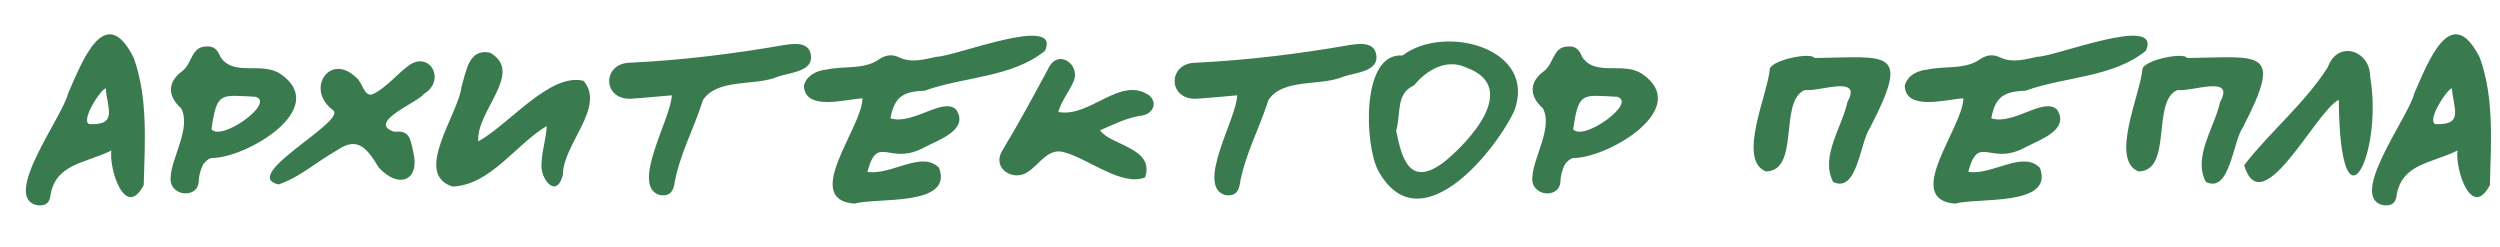
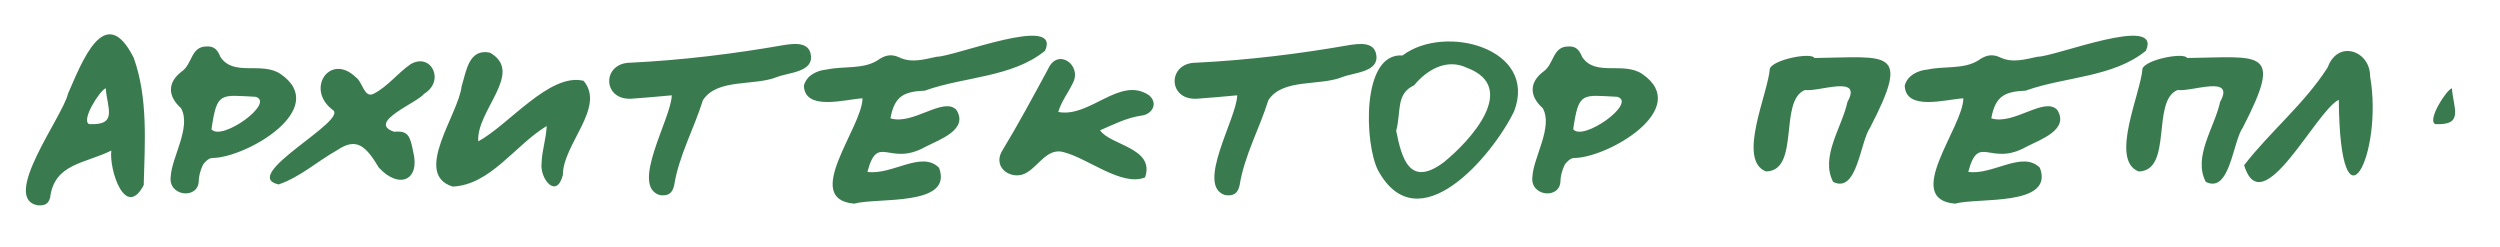
<svg xmlns="http://www.w3.org/2000/svg" width="384" height="38" fill="none" viewBox="0 0 384 38">
-   <path fill="#397b4f" d="M20.537 8.876c2.227 6.19 1.703 13.102 1.54 19.554-2.817 5.34-5.34-2.325-4.98-5.306-4.06 2.031-8.744 1.966-9.4 7.239-.294 1.08-.95 1.212-1.866 1.179C0 30.527 9.663 17.884 10.449 14.379 12.512 9.728 16.083 0 20.537 8.876m-6.845 10.187c4.487.23 2.75-2.49 2.554-5.503-.851.23-3.865 4.946-2.554 5.503m29.403-7.697c7.73 5.306-5.273 12.905-10.547 12.905-.491.032-1.146.622-1.408 1.113-.36.786-.623 1.703-.623 2.555-.196 2.719-4.749 2.195-4.29-.852.13-2.882 3.21-7.598 1.572-10.48-2.096-1.868-2.064-3.997.131-5.634 1.638-1.147 1.376-3.865 3.832-3.833 1.245-.098 1.736.72 2.096 1.605 2.031 3.08 6.322.655 9.237 2.62m-10.612 8.483c1.506 1.932 9.859-4.062 6.78-4.979-5.437-.262-5.929-.819-6.78 4.979m30.587-9.99c3.177-1.834 5.34 2.588 2.064 4.553-.95 1.343-8.91 4.389-4.586 5.83 2.195-.23 2.457.753 2.915 3.046 1.114 4.422-2.161 5.83-5.273 2.457-1.965-3.276-3.406-4.717-6.387-2.686-3.308 1.867-5.601 4.094-9.007 5.273-6.158-1.343 10.94-9.891 8.286-11.464-4.225-3.21-.36-8.876 3.636-4.946.95.656 1.245 3.21 2.653 2.49 2.195-1.114 3.734-3.21 5.7-4.553m26.568 2.555c3.439 4.061-3.21 9.76-3.177 14.444-.983 3.832-3.57.59-3.276-1.801.066-2.064.688-3.57.786-5.7-4.88 2.948-8.614 9.04-14.444 9.303-6.19-1.933.917-11.104 1.376-15.395.72-2.292 1.08-5.863 4.356-5.175 5.339 3.046-2.13 8.877-1.802 13.626 4.684-2.522 10.973-10.58 16.18-9.302m34.903-3.996c.458 2.653-3.407 2.718-5.175 3.406-3.538 1.441-9.204.164-11.399 3.57-1.375 4.39-3.701 8.55-4.422 13.102-.294 1.245-.949 1.638-2.194 1.474-4.618-1.376 1.769-11.792 1.834-15.329-2.26.197-4.225.393-6.223.524-4.487.23-4.52-5.535-.098-5.535 7.959-.393 15.754-1.343 23.615-2.719 1.54-.23 3.767-.491 4.062 1.507m17.604 5.47v.032c-3.177.131-4.749.721-5.371 4.258 3.471 1.081 8.123-3.373 10.121-1.31 1.932 3.046-2.621 4.586-4.717 5.667-5.634 3.177-7.337-2.195-8.942 3.865 3.734.556 8.352-3.341 11.005-.623 2.228 5.994-9.564 4.52-13.036 5.503-8.123-.688 1.245-11.693 1.278-16.18-2.719.163-8.844 1.998-9.008-1.933.394-1.572 1.998-2.358 3.538-2.49 2.522-.556 5.47 0 7.73-1.375 1.048-.753 2.063-1.114 3.373-.491 1.9.917 3.898.295 5.765-.098 2.62.032 19.194-6.617 16.639-.918-5.011 4.095-12.381 3.964-18.375 6.093m34.358.753c1.441 1.245.459 2.915-1.146 3.112-2.326.327-4.324 1.375-6.387 2.26 1.572 2.325 8.483 2.685 6.911 7.238-3.57 1.441-8.746-2.915-12.447-3.865-2.456-.753-3.799 1.933-5.601 3.046-2.129 1.474-5.535-.49-3.897-3.275 2.489-4.094 4.749-8.32 7.042-12.545 1.474-3.34 5.24-.622 3.832 2.097-.721 1.539-1.769 2.816-2.26 4.487 4.88.95 9.466-5.601 13.953-2.555m34.889-6.223c.459 2.653-3.406 2.718-5.175 3.406-3.537 1.441-9.204.164-11.398 3.57-1.376 4.39-3.701 8.55-4.422 13.102-.295 1.245-.95 1.638-2.194 1.474-4.619-1.376 1.768-11.792 1.834-15.329-2.26.197-4.225.393-6.223.524-4.488.23-4.52-5.535-.099-5.535 7.96-.393 15.755-1.343 23.616-2.719 1.539-.23 3.767-.491 4.061 1.507m4.045.098c6.452-4.913 20.831-1.114 17.13 8.582-3.341 6.878-14.739 20.34-20.897 9.072-2.063-3.963-2.653-18.113 3.767-17.654m6.321 16.41c4.029-3.243 11.628-11.497 3.57-14.51-3.111-1.507-6.19.327-8.123 2.686-2.849 1.31-1.965 4.127-2.751 6.976.852 4.324 2.096 8.746 7.304 4.848m30.498-13.56c7.73 5.306-5.274 12.905-10.547 12.905-.491.032-1.146.622-1.408 1.113-.361.786-.623 1.703-.623 2.555-.196 2.719-4.749 2.195-4.291-.852.131-2.882 3.21-7.598 1.573-10.48-2.097-1.868-2.064-3.997.131-5.634 1.637-1.147 1.375-3.865 3.832-3.833 1.244-.098 1.736.72 2.096 1.605 2.031 3.08 6.322.655 9.237 2.62m-10.613 8.483c1.507 1.932 9.859-4.062 6.78-4.979-5.437-.262-5.928-.819-6.78 4.979m37.048-10.94c11.333-.131 14.903-1.572 8.549 10.71-1.539 2.195-1.965 10.154-5.666 8.32-2.031-3.832 1.375-8.418 2.194-12.283 2.391-4.258-4.421-1.506-6.518-1.834-4.094 1.605-.688 12.414-5.994 12.512-4.487-1.736.328-11.988.59-15.787.491-1.409 6.42-2.555 6.845-1.638m32.544 4.979v.032c-3.177.131-4.75.721-5.372 4.258 3.472 1.081 8.123-3.373 10.121-1.31 1.933 3.046-2.62 4.586-4.716 5.667-5.634 3.177-7.337-2.195-8.942 3.865 3.734.556 8.352-3.341 11.005-.623 2.227 5.994-9.564 4.52-13.036 5.503-8.123-.688 1.245-11.693 1.277-16.18-2.718.163-8.843 1.998-9.007-1.933.393-1.572 1.998-2.358 3.537-2.49 2.523-.556 5.47 0 7.73-1.375 1.049-.753 2.064-1.114 3.374-.491 1.9.917 3.898.295 5.765-.098 2.62.032 19.194-6.617 16.639-.918-5.012 4.095-12.381 3.964-18.375 6.093m24.696-4.979c11.333-.131 14.904-1.572 8.549 10.71-1.539 2.195-1.965 10.154-5.666 8.32-2.031-3.832 1.375-8.418 2.194-12.283 2.391-4.258-4.421-1.506-6.518-1.834-4.094 1.605-.688 12.414-5.994 12.512-4.487-1.736.328-11.988.59-15.787.491-1.409 6.42-2.555 6.845-1.638m28.122 2.85c2.064 11.857-4.618 25.45-4.815 3.57-3.57 1.736-11.791 19.063-14.543 10.055 3.931-5.11 9.27-9.433 12.84-15.034 1.572-4.323 6.551-2.555 6.518 1.409m16.854-2.883c2.227 6.19 1.703 13.102 1.539 19.554-2.816 5.34-5.338-2.325-4.978-5.306-4.062 2.031-8.745 1.966-9.401 7.239-.294 1.08-.949 1.212-1.867 1.179-5.83-1.015 3.833-13.658 4.619-17.163 2.063-4.651 5.633-14.379 10.088-5.503m-6.846 10.187c4.488.23 2.752-2.49 2.555-5.503-.851.23-3.865 4.946-2.555 5.503" />
+   <path fill="#397b4f" d="M20.537 8.876c2.227 6.19 1.703 13.102 1.54 19.554-2.817 5.34-5.34-2.325-4.98-5.306-4.06 2.031-8.744 1.966-9.4 7.239-.294 1.08-.95 1.212-1.866 1.179C0 30.527 9.663 17.884 10.449 14.379 12.512 9.728 16.083 0 20.537 8.876m-6.845 10.187c4.487.23 2.75-2.49 2.554-5.503-.851.23-3.865 4.946-2.554 5.503m29.403-7.697c7.73 5.306-5.273 12.905-10.547 12.905-.491.032-1.146.622-1.408 1.113-.36.786-.623 1.703-.623 2.555-.196 2.719-4.749 2.195-4.29-.852.13-2.882 3.21-7.598 1.572-10.48-2.096-1.868-2.064-3.997.131-5.634 1.638-1.147 1.376-3.865 3.832-3.833 1.245-.098 1.736.72 2.096 1.605 2.031 3.08 6.322.655 9.237 2.62m-10.612 8.483c1.506 1.932 9.859-4.062 6.78-4.979-5.437-.262-5.929-.819-6.78 4.979m30.587-9.99c3.177-1.834 5.34 2.588 2.064 4.553-.95 1.343-8.91 4.389-4.586 5.83 2.195-.23 2.457.753 2.915 3.046 1.114 4.422-2.161 5.83-5.273 2.457-1.965-3.276-3.406-4.717-6.387-2.686-3.308 1.867-5.601 4.094-9.007 5.273-6.158-1.343 10.94-9.891 8.286-11.464-4.225-3.21-.36-8.876 3.636-4.946.95.656 1.245 3.21 2.653 2.49 2.195-1.114 3.734-3.21 5.7-4.553m26.568 2.555c3.439 4.061-3.21 9.76-3.177 14.444-.983 3.832-3.57.59-3.276-1.801.066-2.064.688-3.57.786-5.7-4.88 2.948-8.614 9.04-14.444 9.303-6.19-1.933.917-11.104 1.376-15.395.72-2.292 1.08-5.863 4.356-5.175 5.339 3.046-2.13 8.877-1.802 13.626 4.684-2.522 10.973-10.58 16.18-9.302m34.903-3.996c.458 2.653-3.407 2.718-5.175 3.406-3.538 1.441-9.204.164-11.399 3.57-1.375 4.39-3.701 8.55-4.422 13.102-.294 1.245-.949 1.638-2.194 1.474-4.618-1.376 1.769-11.792 1.834-15.329-2.26.197-4.225.393-6.223.524-4.487.23-4.52-5.535-.098-5.535 7.959-.393 15.754-1.343 23.615-2.719 1.54-.23 3.767-.491 4.062 1.507m17.604 5.47v.032c-3.177.131-4.749.721-5.371 4.258 3.471 1.081 8.123-3.373 10.121-1.31 1.932 3.046-2.621 4.586-4.717 5.667-5.634 3.177-7.337-2.195-8.942 3.865 3.734.556 8.352-3.341 11.005-.623 2.228 5.994-9.564 4.52-13.036 5.503-8.123-.688 1.245-11.693 1.278-16.18-2.719.163-8.844 1.998-9.008-1.933.394-1.572 1.998-2.358 3.538-2.49 2.522-.556 5.47 0 7.73-1.375 1.048-.753 2.063-1.114 3.373-.491 1.9.917 3.898.295 5.765-.098 2.62.032 19.194-6.617 16.639-.918-5.011 4.095-12.381 3.964-18.375 6.093m34.358.753c1.441 1.245.459 2.915-1.146 3.112-2.326.327-4.324 1.375-6.387 2.26 1.572 2.325 8.483 2.685 6.911 7.238-3.57 1.441-8.746-2.915-12.447-3.865-2.456-.753-3.799 1.933-5.601 3.046-2.129 1.474-5.535-.49-3.897-3.275 2.489-4.094 4.749-8.32 7.042-12.545 1.474-3.34 5.24-.622 3.832 2.097-.721 1.539-1.769 2.816-2.26 4.487 4.88.95 9.466-5.601 13.953-2.555m34.889-6.223c.459 2.653-3.406 2.718-5.175 3.406-3.537 1.441-9.204.164-11.398 3.57-1.376 4.39-3.701 8.55-4.422 13.102-.295 1.245-.95 1.638-2.194 1.474-4.619-1.376 1.768-11.792 1.834-15.329-2.26.197-4.225.393-6.223.524-4.488.23-4.52-5.535-.099-5.535 7.96-.393 15.755-1.343 23.616-2.719 1.539-.23 3.767-.491 4.061 1.507m4.045.098c6.452-4.913 20.831-1.114 17.13 8.582-3.341 6.878-14.739 20.34-20.897 9.072-2.063-3.963-2.653-18.113 3.767-17.654m6.321 16.41c4.029-3.243 11.628-11.497 3.57-14.51-3.111-1.507-6.19.327-8.123 2.686-2.849 1.31-1.965 4.127-2.751 6.976.852 4.324 2.096 8.746 7.304 4.848m30.498-13.56c7.73 5.306-5.274 12.905-10.547 12.905-.491.032-1.146.622-1.408 1.113-.361.786-.623 1.703-.623 2.555-.196 2.719-4.749 2.195-4.291-.852.131-2.882 3.21-7.598 1.573-10.48-2.097-1.868-2.064-3.997.131-5.634 1.637-1.147 1.375-3.865 3.832-3.833 1.244-.098 1.736.72 2.096 1.605 2.031 3.08 6.322.655 9.237 2.62m-10.613 8.483c1.507 1.932 9.859-4.062 6.78-4.979-5.437-.262-5.928-.819-6.78 4.979m37.048-10.94c11.333-.131 14.903-1.572 8.549 10.71-1.539 2.195-1.965 10.154-5.666 8.32-2.031-3.832 1.375-8.418 2.194-12.283 2.391-4.258-4.421-1.506-6.518-1.834-4.094 1.605-.688 12.414-5.994 12.512-4.487-1.736.328-11.988.59-15.787.491-1.409 6.42-2.555 6.845-1.638m32.544 4.979v.032c-3.177.131-4.75.721-5.372 4.258 3.472 1.081 8.123-3.373 10.121-1.31 1.933 3.046-2.62 4.586-4.716 5.667-5.634 3.177-7.337-2.195-8.942 3.865 3.734.556 8.352-3.341 11.005-.623 2.227 5.994-9.564 4.52-13.036 5.503-8.123-.688 1.245-11.693 1.277-16.18-2.718.163-8.843 1.998-9.007-1.933.393-1.572 1.998-2.358 3.537-2.49 2.523-.556 5.47 0 7.73-1.375 1.049-.753 2.064-1.114 3.374-.491 1.9.917 3.898.295 5.765-.098 2.62.032 19.194-6.617 16.639-.918-5.012 4.095-12.381 3.964-18.375 6.093m24.696-4.979c11.333-.131 14.904-1.572 8.549 10.71-1.539 2.195-1.965 10.154-5.666 8.32-2.031-3.832 1.375-8.418 2.194-12.283 2.391-4.258-4.421-1.506-6.518-1.834-4.094 1.605-.688 12.414-5.994 12.512-4.487-1.736.328-11.988.59-15.787.491-1.409 6.42-2.555 6.845-1.638m28.122 2.85c2.064 11.857-4.618 25.45-4.815 3.57-3.57 1.736-11.791 19.063-14.543 10.055 3.931-5.11 9.27-9.433 12.84-15.034 1.572-4.323 6.551-2.555 6.518 1.409m16.854-2.883m-6.846 10.187c4.488.23 2.752-2.49 2.555-5.503-.851.23-3.865 4.946-2.555 5.503" />
</svg>